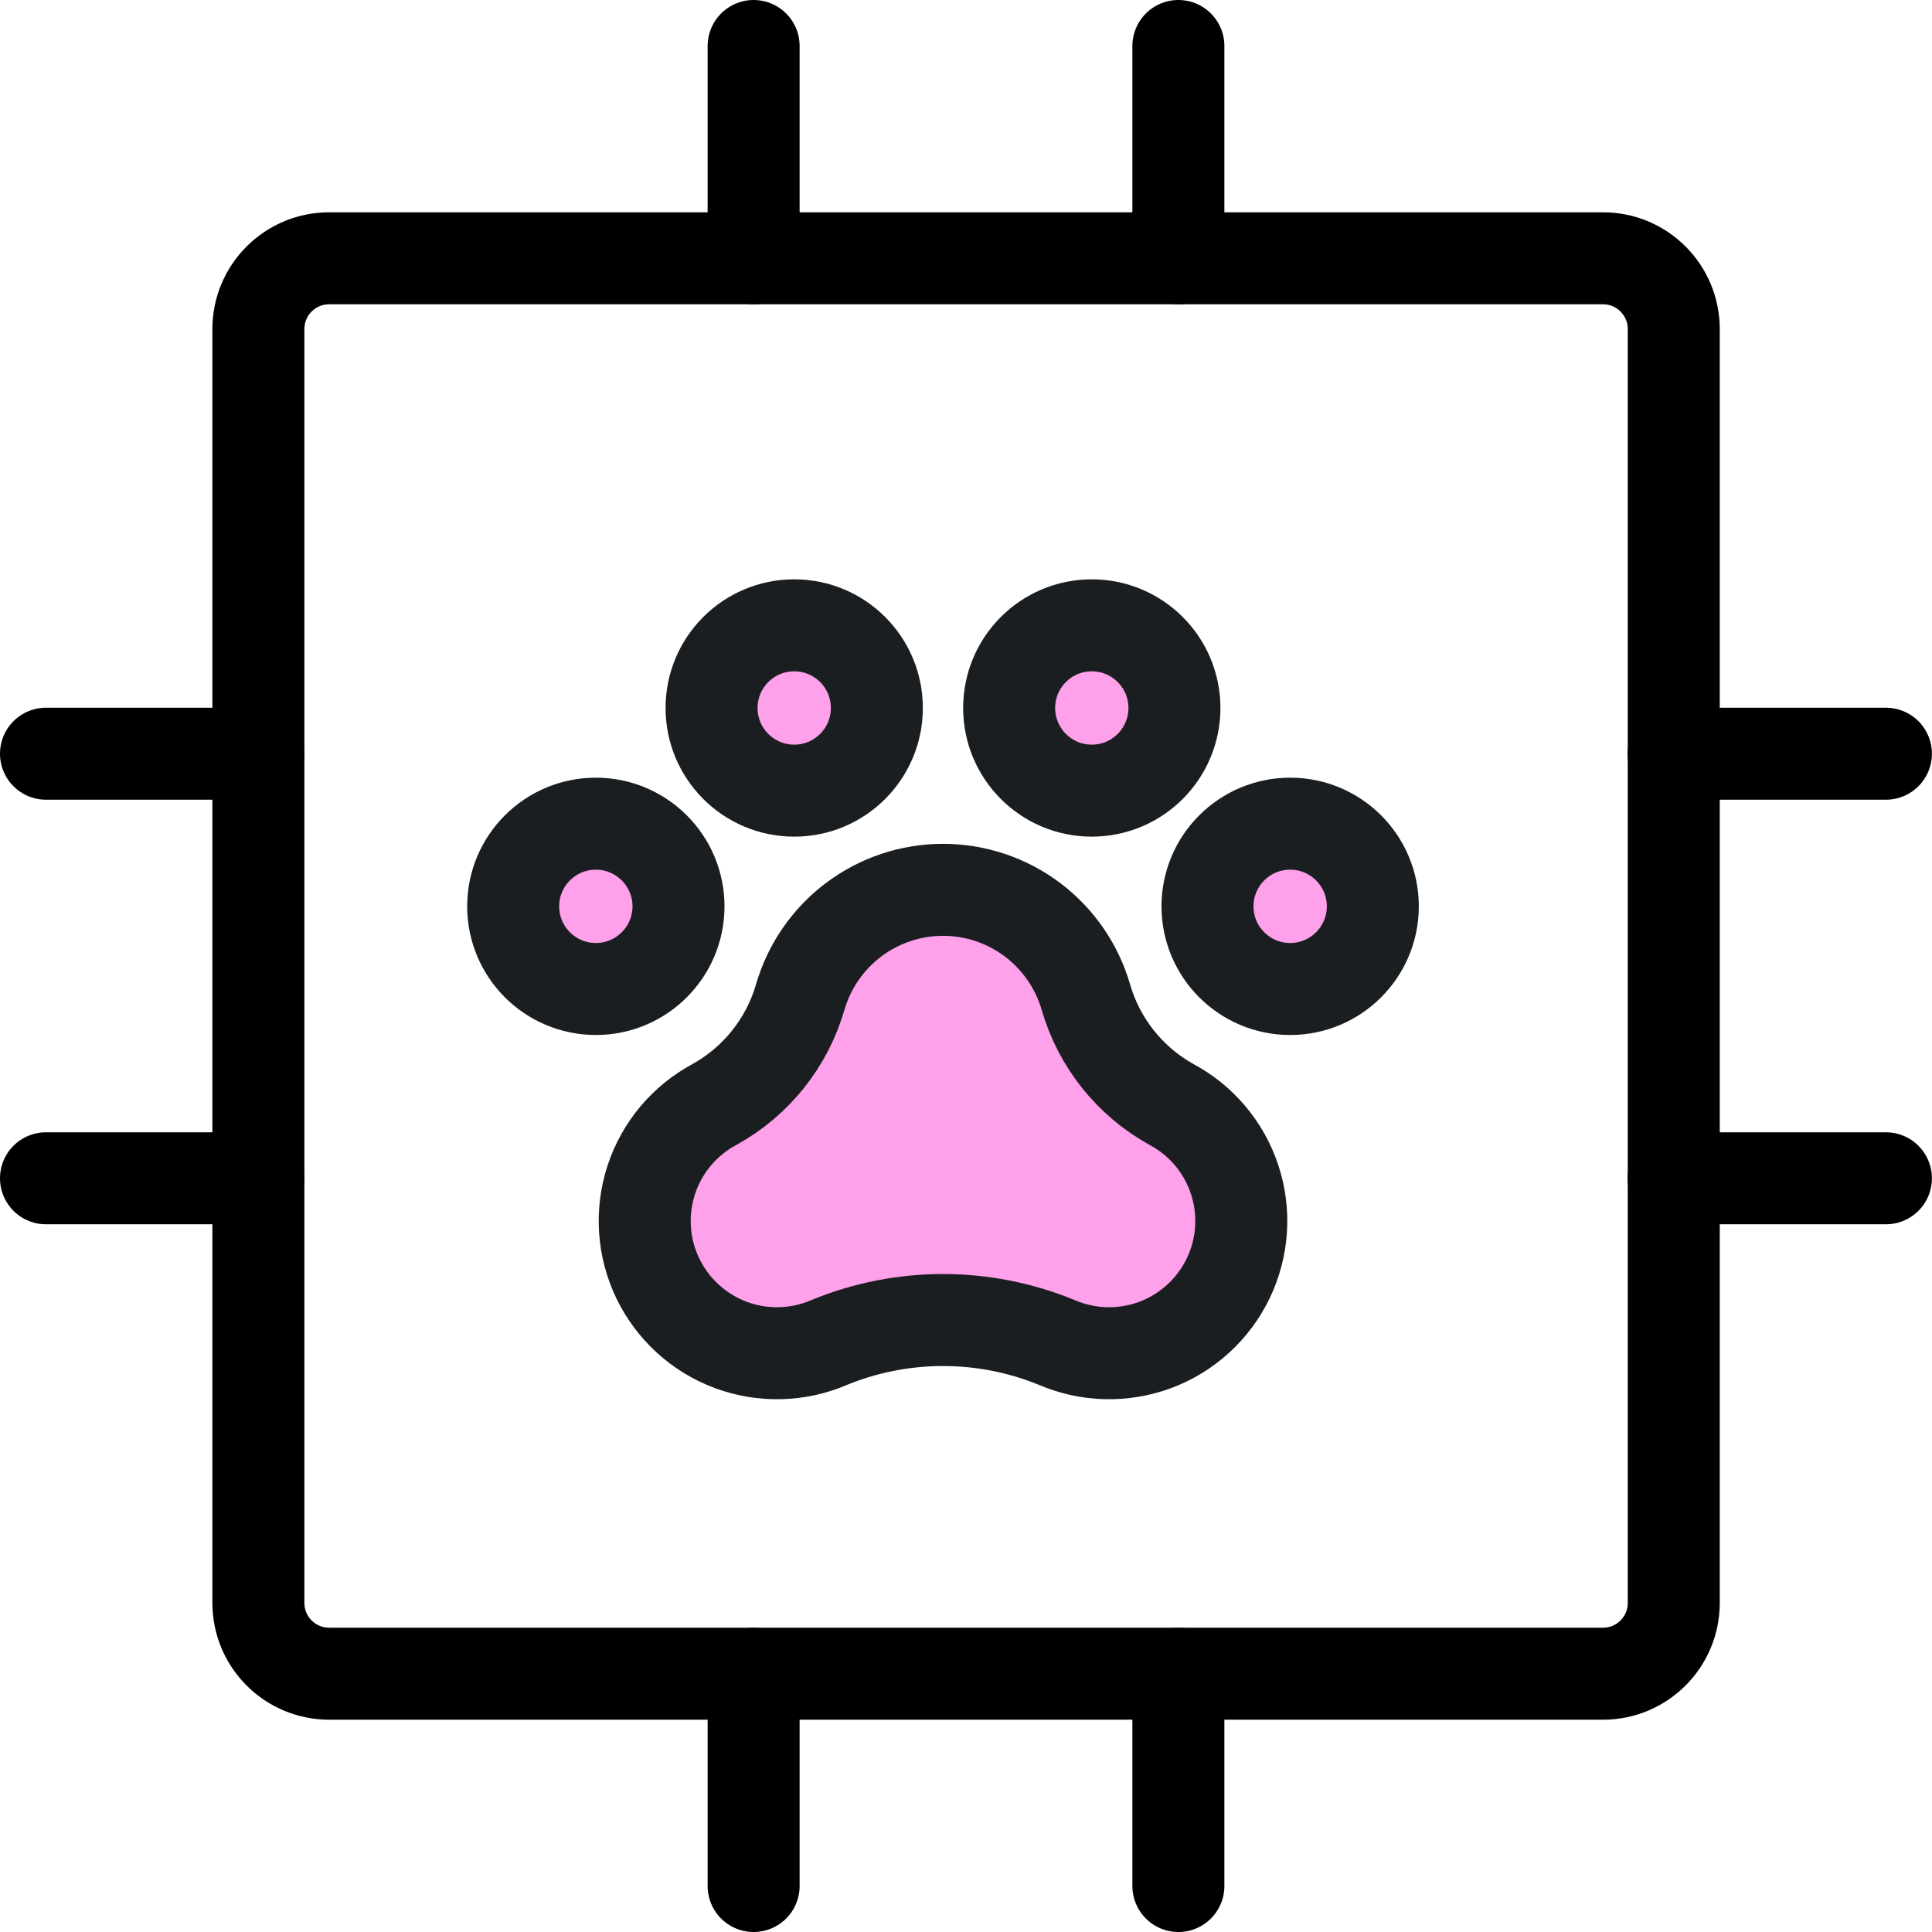
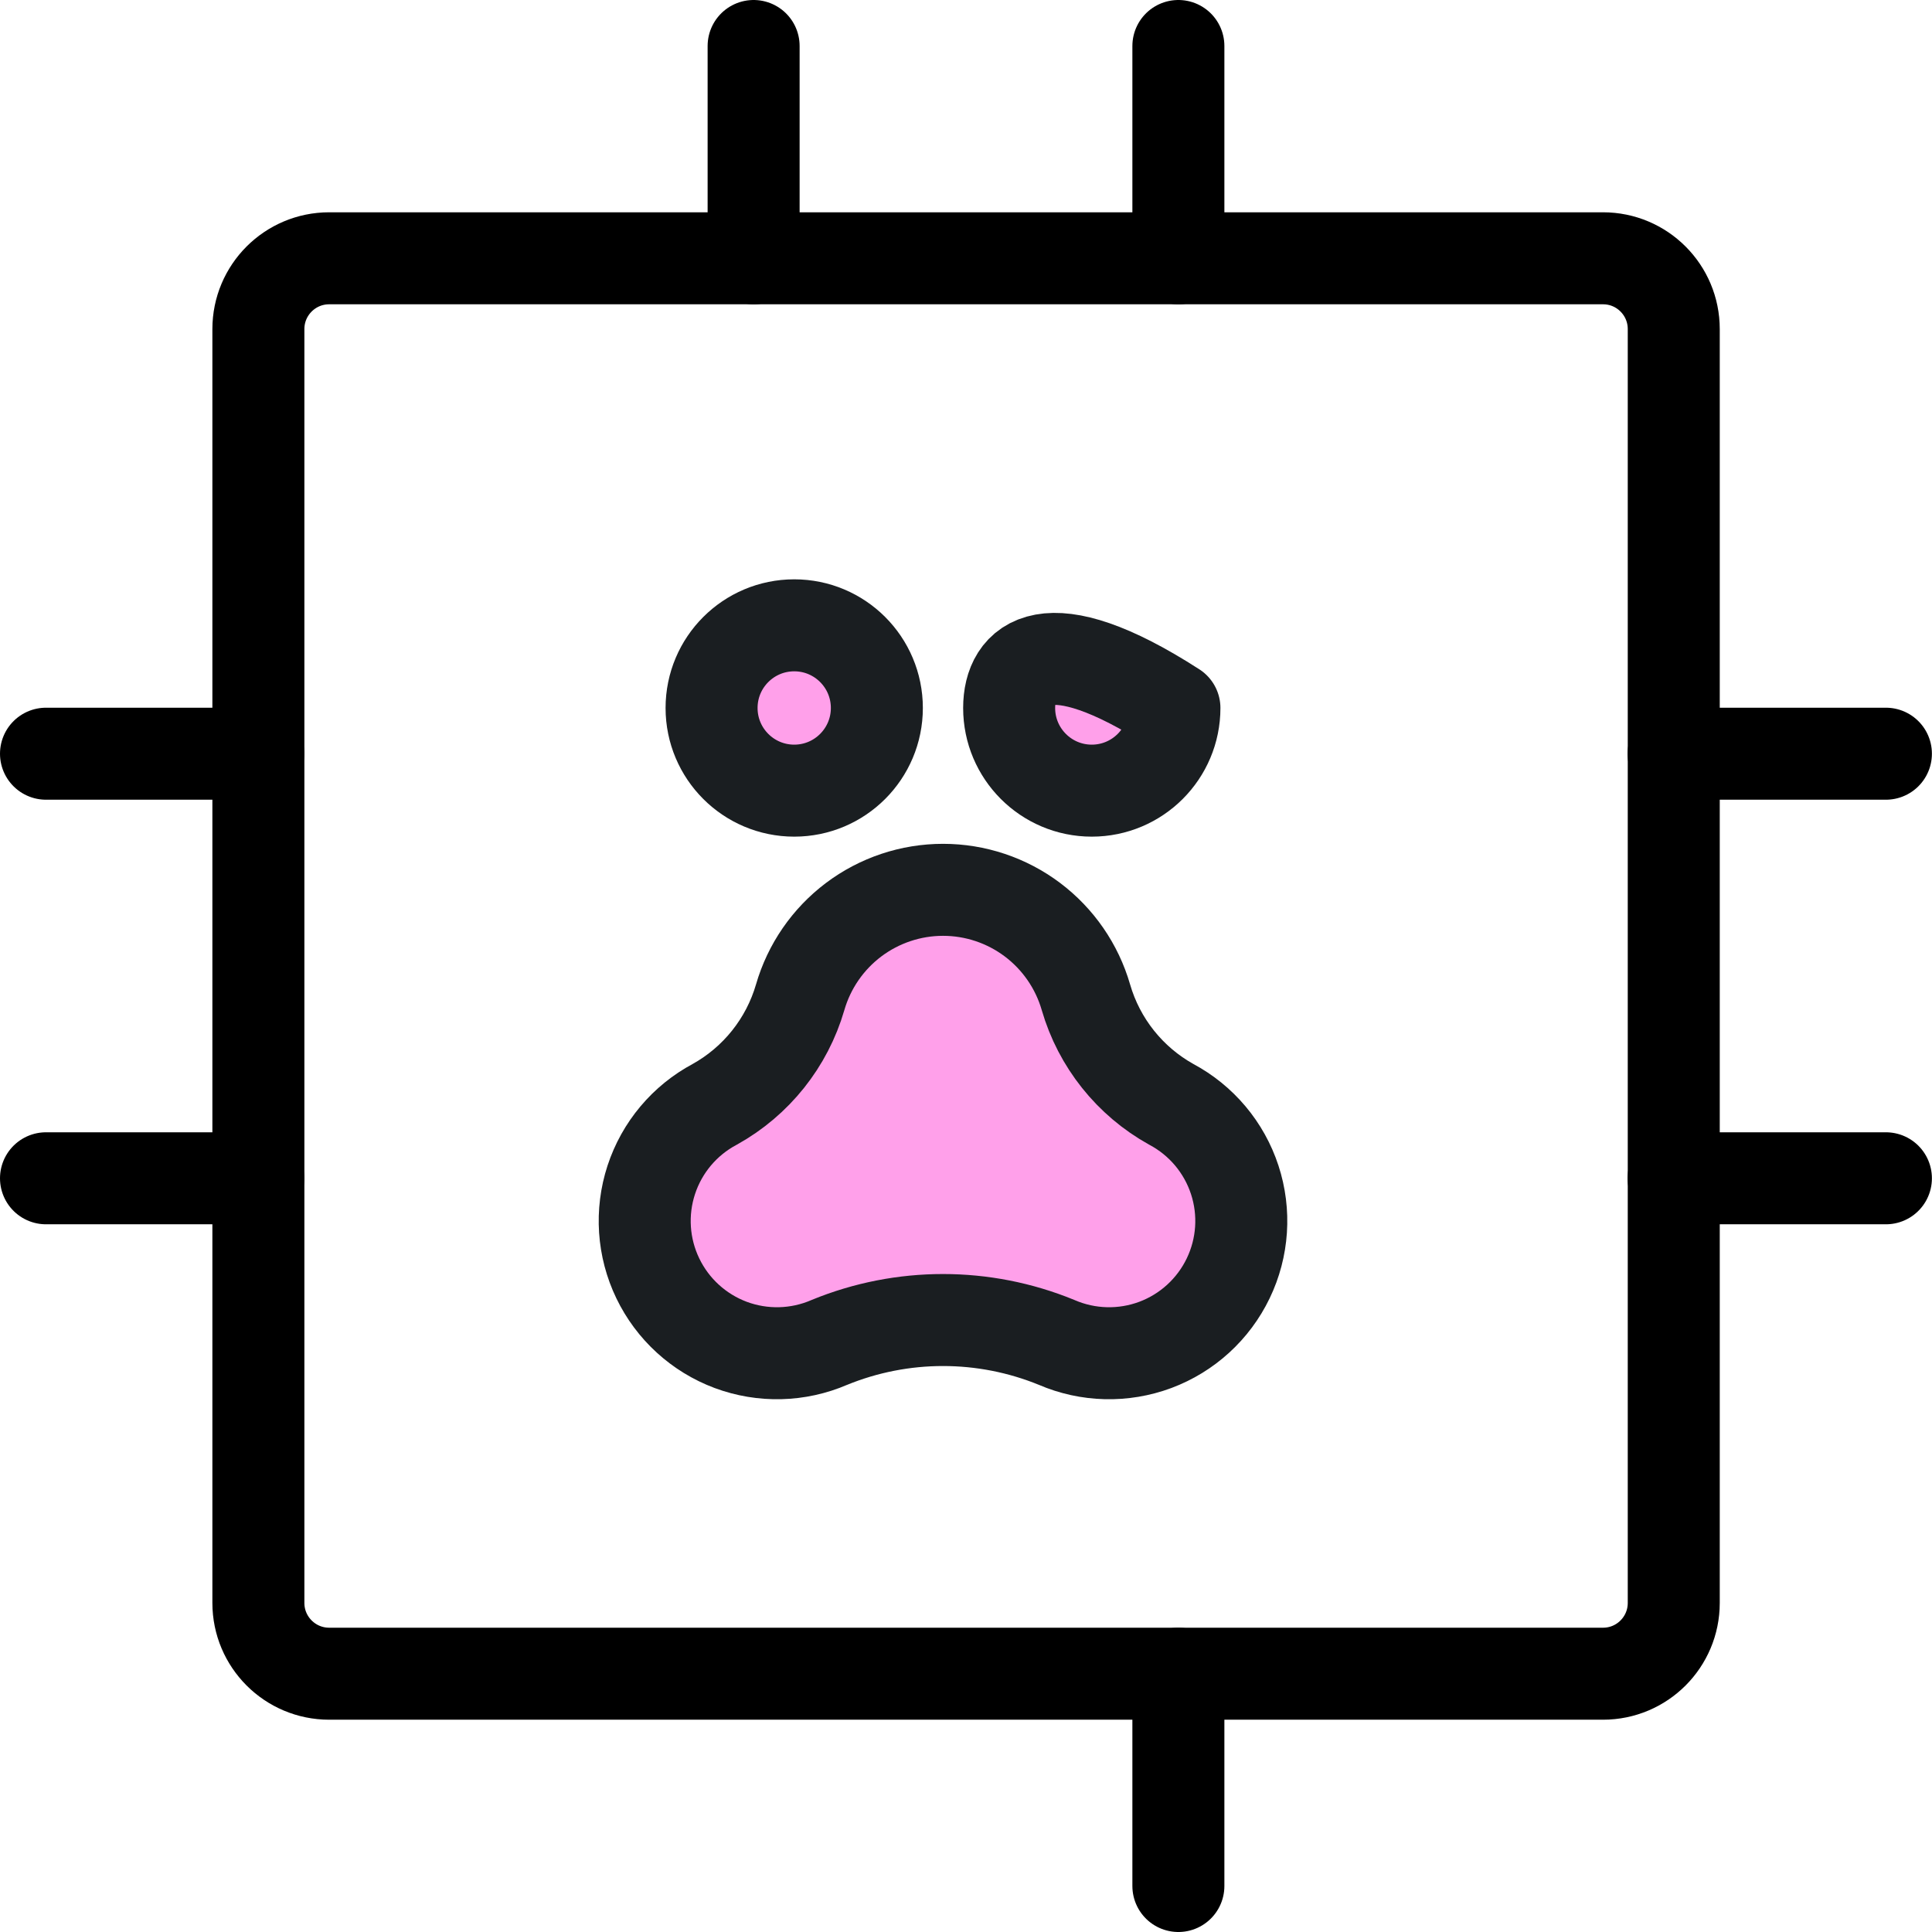
<svg xmlns="http://www.w3.org/2000/svg" width="42" height="42" viewBox="0 0 42 42" fill="none">
  <g clip-path="url(#clip0_9876_36640)">
-     <path d="M28.047 21.5C29.039 21.5 29.844 20.695 29.844 19.703C29.844 18.711 29.039 17.906 28.047 17.906C27.055 17.906 26.25 18.711 26.25 19.703C26.25 20.695 27.055 21.5 28.047 21.5Z" fill="#FFA0EA" stroke="#1A1E21" stroke-width="2" stroke-linecap="round" stroke-linejoin="round" />
-     <path d="M12.953 21.5C13.945 21.5 14.75 20.695 14.75 19.703C14.75 18.711 13.945 17.906 12.953 17.906C11.961 17.906 11.156 18.711 11.156 19.703C11.156 20.695 11.961 21.5 12.953 21.5Z" fill="#FFA0EA" stroke="#1A1E21" stroke-width="2" stroke-linecap="round" stroke-linejoin="round" />
    <path d="M17.266 17.188C18.258 17.188 19.062 16.383 19.062 15.391C19.062 14.398 18.258 13.594 17.266 13.594C16.273 13.594 15.469 14.398 15.469 15.391C15.469 16.383 16.273 17.188 17.266 17.188Z" fill="#FFA0EA" stroke="#1A1E21" stroke-width="2" stroke-linecap="round" stroke-linejoin="round" />
-     <path d="M23.734 17.188C24.727 17.188 25.531 16.383 25.531 15.391C25.531 14.398 24.727 13.594 23.734 13.594C22.742 13.594 21.938 14.398 21.938 15.391C21.938 16.383 22.742 17.188 23.734 17.188Z" fill="#FFA0EA" stroke="#1A1E21" stroke-width="2" stroke-linecap="round" stroke-linejoin="round" />
+     <path d="M23.734 17.188C24.727 17.188 25.531 16.383 25.531 15.391C22.742 13.594 21.938 14.398 21.938 15.391C21.938 16.383 22.742 17.188 23.734 17.188Z" fill="#FFA0EA" stroke="#1A1E21" stroke-width="2" stroke-linecap="round" stroke-linejoin="round" />
    <path d="M20.501 19.344C19.8 19.344 19.118 19.572 18.558 19.993C17.998 20.415 17.59 21.006 17.395 21.68C17.107 22.67 16.44 23.506 15.538 24.007C14.883 24.356 14.389 24.944 14.158 25.649C13.927 26.355 13.978 27.122 14.3 27.79C14.622 28.459 15.19 28.977 15.884 29.237C16.58 29.496 17.348 29.477 18.029 29.183C19.613 28.534 21.388 28.534 22.971 29.183C23.652 29.477 24.421 29.496 25.116 29.237C25.811 28.977 26.378 28.459 26.7 27.79C27.022 27.122 27.073 26.355 26.842 25.649C26.611 24.944 26.117 24.356 25.462 24.007C24.561 23.506 23.894 22.67 23.607 21.68C23.412 21.006 23.004 20.415 22.444 19.993C21.884 19.572 21.202 19.344 20.501 19.344Z" fill="#FFA0EA" stroke="#1A1E21" stroke-width="2" stroke-linecap="round" stroke-linejoin="round" />
  </g>
  <path d="M34.848 5.615H7.156C6.306 5.615 5.617 6.304 5.617 7.154V34.846C5.617 35.696 6.306 36.385 7.156 36.385H34.848C35.698 36.385 36.386 35.696 36.386 34.846V7.154C36.386 6.304 35.698 5.615 34.848 5.615Z" stroke="black" stroke-width="2" stroke-linecap="round" stroke-linejoin="round" />
  <path d="M36.383 16.385H40.998" stroke="black" stroke-width="2" stroke-linecap="round" stroke-linejoin="round" />
  <path d="M36.383 25.615H40.998" stroke="black" stroke-width="2" stroke-linecap="round" stroke-linejoin="round" />
  <path d="M1 16.385H5.615" stroke="black" stroke-width="2" stroke-linecap="round" stroke-linejoin="round" />
  <path d="M1 25.615H5.615" stroke="black" stroke-width="2" stroke-linecap="round" stroke-linejoin="round" />
  <path d="M25.617 36.385V41" stroke="black" stroke-width="2" stroke-linecap="round" stroke-linejoin="round" />
-   <path d="M16.383 36.385V41" stroke="black" stroke-width="2" stroke-linecap="round" stroke-linejoin="round" />
  <path d="M25.617 1V5.615" stroke="black" stroke-width="2" stroke-linecap="round" stroke-linejoin="round" />
  <path d="M16.383 1V5.615" stroke="black" stroke-width="2" stroke-linecap="round" stroke-linejoin="round" />
  <defs>
    <clipPath id="clip0_9876_36640">
      <rect width="23" height="23" fill="white" transform="translate(9 10)" />
    </clipPath>
  </defs>
</svg>